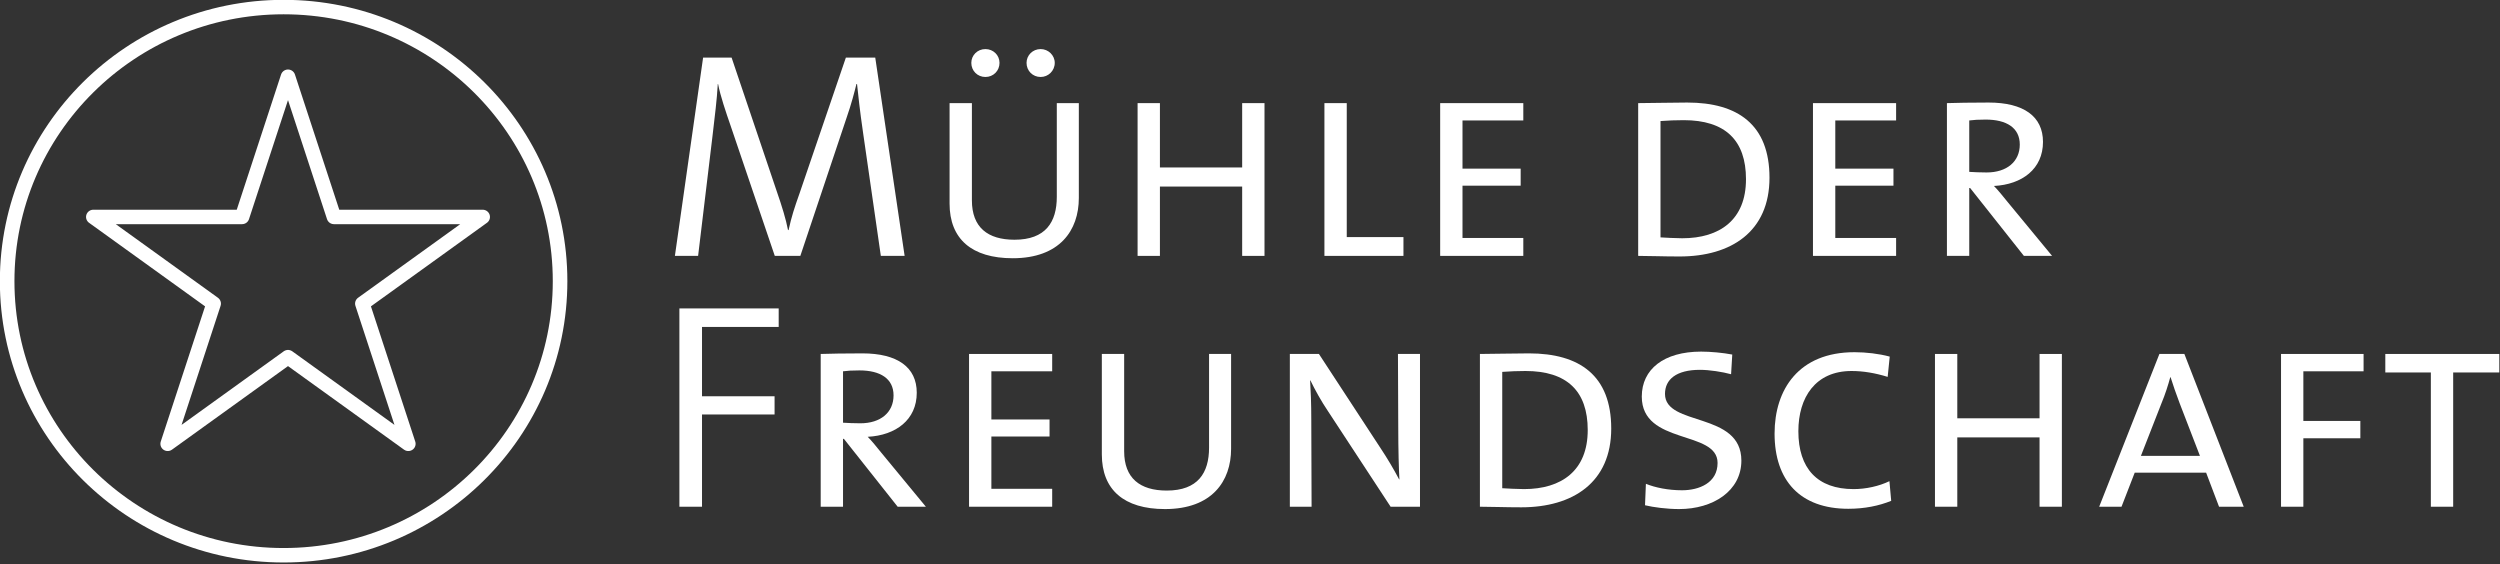
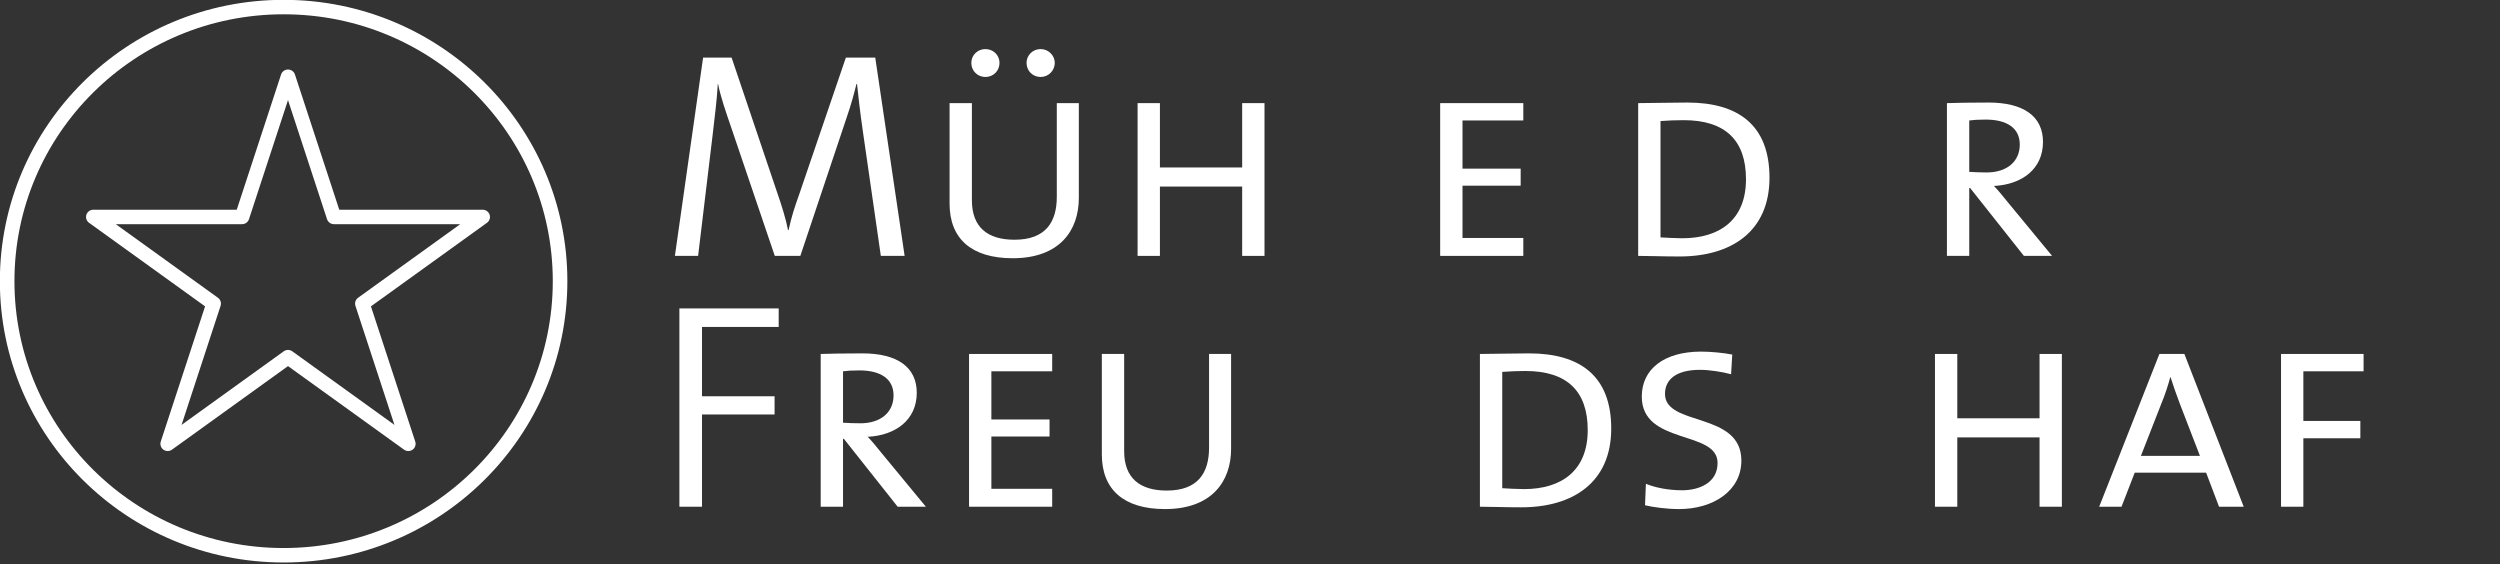
<svg xmlns="http://www.w3.org/2000/svg" width="100%" height="100%" viewBox="0 0 1077 243" version="1.1" xml:space="preserve" style="fill-rule:evenodd;clip-rule:evenodd;stroke-linecap:round;stroke-linejoin:round;stroke-miterlimit:1.5;">
  <rect x="0" y="0" width="1077" height="243" fill="#333333" stroke="none" />
  <g transform="matrix(1.953,0,0,1.953,283.786,110.237)">
    <path d="M54.238,0L47.758,-43.741L41.278,-43.741L31.04,-13.738C29.938,-10.627 29.29,-8.683 28.642,-5.702L28.512,-5.702C28.059,-8.1 27.152,-11.016 26.05,-14.191L16.071,-43.741L9.785,-43.741L3.564,0L8.683,0L11.859,-26.439C12.377,-30.91 12.831,-34.409 13.025,-37.909L13.09,-37.909C13.608,-35.252 14.775,-31.817 15.876,-28.642L25.596,0L31.234,0L41.473,-30.586C42.509,-33.567 43.157,-36.094 43.611,-37.909L43.741,-37.909C44,-35.511 44.324,-32.271 45.101,-26.957L48.99,0L54.238,0Z" style="fill:white;fill-rule:nonzero;" />
  </g>
  <g transform="matrix(1.953,0,0,1.953,283.786,110.237)">
    <path d="M92.665,-12.766L92.665,-33.697L87.805,-33.697L87.805,-13.025C87.805,-7.452 85.343,-3.564 78.474,-3.564C72.577,-3.564 69.078,-6.286 69.078,-12.247L69.078,-33.697L64.153,-33.697L64.153,-11.535C64.153,-3.758 69.013,0.518 78.085,0.518C88.453,0.518 92.665,-5.638 92.665,-12.766ZM87.352,-42.574C87.352,-44.259 85.926,-45.62 84.241,-45.62C82.492,-45.62 81.131,-44.259 81.131,-42.574C81.131,-40.825 82.492,-39.464 84.241,-39.464C85.926,-39.464 87.352,-40.825 87.352,-42.574ZM75.169,-42.574C75.169,-44.259 73.808,-45.62 72.059,-45.62C70.309,-45.62 68.948,-44.259 68.948,-42.574C68.948,-40.825 70.309,-39.464 72.059,-39.464C73.808,-39.464 75.169,-40.825 75.169,-42.574Z" style="fill:white;fill-rule:nonzero;" />
  </g>
  <g transform="matrix(1.953,0,0,1.953,283.786,110.237)">
    <path d="M133.62,0L133.62,-33.697L128.695,-33.697L128.695,-19.505L110.551,-19.505L110.551,-33.697L105.626,-33.697L105.626,0L110.551,0L110.551,-15.293L128.695,-15.293L128.695,0L133.62,0Z" style="fill:white;fill-rule:nonzero;" />
  </g>
  <g transform="matrix(1.953,0,0,1.953,283.786,110.237)">
-     <path d="M164.271,0L164.271,-4.147L151.764,-4.147L151.764,-33.697L146.839,-33.697L146.839,0L164.271,0Z" style="fill:white;fill-rule:nonzero;" />
-   </g>
+     </g>
  <g transform="matrix(1.953,0,0,1.953,283.786,110.237)">
    <path d="M190.709,0L190.709,-3.953L177.296,-3.953L177.296,-15.487L190.126,-15.487L190.126,-19.246L177.296,-19.246L177.296,-29.873L190.709,-29.873L190.709,-33.697L172.371,-33.697L172.371,0L190.709,0Z" style="fill:white;fill-rule:nonzero;" />
  </g>
  <g transform="matrix(1.953,0,0,1.953,283.786,110.237)">
    <path d="M245.013,-17.237C245.013,-28.901 238.079,-33.826 226.868,-33.826C223.239,-33.826 218.833,-33.697 216.047,-33.697L216.047,0C218.639,0 221.425,0.13 225.183,0.13C236.588,0.13 245.013,-5.378 245.013,-17.237ZM239.829,-16.913C239.829,-7.971 234.061,-3.888 225.767,-3.888C224.276,-3.888 222.138,-4.018 220.971,-4.082L220.971,-29.744C222.591,-29.873 224.535,-29.938 226.091,-29.938C235.228,-29.938 239.829,-25.532 239.829,-16.913Z" style="fill:white;fill-rule:nonzero;" />
  </g>
  <g transform="matrix(1.953,0,0,1.953,283.786,110.237)">
-     <path d="M272.942,0L272.942,-3.953L259.528,-3.953L259.528,-15.487L272.359,-15.487L272.359,-19.246L259.528,-19.246L259.528,-29.873L272.942,-29.873L272.942,-33.697L254.603,-33.697L254.603,0L272.942,0Z" style="fill:white;fill-rule:nonzero;" />
-   </g>
+     </g>
  <g transform="matrix(1.953,0,0,1.953,283.786,110.237)">
    <path d="M307.351,0L297.566,-11.859C296.465,-13.219 295.428,-14.515 294.521,-15.423C300.741,-15.747 305.342,-19.181 305.342,-25.143C305.342,-30.78 301.065,-33.826 293.354,-33.826C289.401,-33.826 286.161,-33.761 284.152,-33.697L284.152,0L289.077,0L289.077,-14.969L289.272,-14.969L301.13,0L307.351,0ZM300.223,-24.56C300.223,-20.801 297.372,-18.403 292.901,-18.403C291.54,-18.403 290.114,-18.468 289.077,-18.533L289.077,-29.873C290.049,-30.003 291.086,-30.068 292.706,-30.068C297.307,-30.068 300.223,-28.253 300.223,-24.56Z" style="fill:white;fill-rule:nonzero;" />
  </g>
  <g transform="matrix(1.953,0,0,1.953,-352.376,218.296)">
    <path d="M352.193,-39.658L352.193,-43.741L330.291,-43.741L330.291,0L335.28,0L335.28,-20.348L351.286,-20.348L351.286,-24.365L335.28,-24.365L335.28,-39.658L352.193,-39.658Z" style="fill:white;fill-rule:nonzero;" />
  </g>
  <g transform="matrix(1.953,0,0,1.953,-352.376,218.296)">
    <path d="M384.659,0L374.874,-11.859C373.772,-13.219 372.735,-14.515 371.828,-15.423C378.049,-15.747 382.65,-19.181 382.65,-25.143C382.65,-30.78 378.373,-33.826 370.662,-33.826C366.709,-33.826 363.469,-33.761 361.46,-33.697L361.46,0L366.385,0L366.385,-14.969L366.579,-14.969L378.438,0L384.659,0ZM377.531,-24.56C377.531,-20.801 374.679,-18.403 370.208,-18.403C368.847,-18.403 367.422,-18.468 366.385,-18.533L366.385,-29.873C367.357,-30.003 368.394,-30.068 370.014,-30.068C374.615,-30.068 377.531,-28.253 377.531,-24.56Z" style="fill:white;fill-rule:nonzero;" />
  </g>
  <g transform="matrix(1.953,0,0,1.953,-352.376,218.296)">
    <path d="M412.523,0L412.523,-3.953L399.109,-3.953L399.109,-15.487L411.94,-15.487L411.94,-19.246L399.109,-19.246L399.109,-29.873L412.523,-29.873L412.523,-33.697L394.184,-33.697L394.184,0L412.523,0Z" style="fill:white;fill-rule:nonzero;" />
  </g>
  <g transform="matrix(1.953,0,0,1.953,-352.376,218.296)">
    <path d="M451.987,-12.766L451.987,-33.697L447.127,-33.697L447.127,-13.025C447.127,-7.452 444.664,-3.564 437.796,-3.564C431.899,-3.564 428.399,-6.286 428.399,-12.247L428.399,-33.697L423.475,-33.697L423.475,-11.535C423.475,-3.758 428.335,0.518 437.407,0.518C447.775,0.518 451.987,-5.638 451.987,-12.766Z" style="fill:white;fill-rule:nonzero;" />
  </g>
  <g transform="matrix(1.953,0,0,1.953,-352.376,218.296)">
-     <path d="M493.654,0L493.654,-33.697L488.794,-33.697L488.859,-17.885C488.859,-12.312 488.988,-8.359 489.118,-6.026L489.053,-6.026C487.822,-8.359 486.396,-10.757 484.971,-12.895L471.362,-33.697L464.947,-33.697L464.947,0L469.742,0L469.678,-19.051C469.678,-23.004 469.548,-25.596 469.418,-27.864L469.483,-27.864C470.52,-25.726 471.881,-23.264 473.371,-21.06L487.174,0L493.654,0Z" style="fill:white;fill-rule:nonzero;" />
-   </g>
+     </g>
  <g transform="matrix(1.953,0,0,1.953,-352.376,218.296)">
    <path d="M535.839,-17.237C535.839,-28.901 528.906,-33.826 517.695,-33.826C514.066,-33.826 509.66,-33.697 506.873,-33.697L506.873,0C509.465,0 512.252,0.13 516.01,0.13C527.415,0.13 535.839,-5.378 535.839,-17.237ZM530.655,-16.913C530.655,-7.971 524.888,-3.888 516.594,-3.888C515.103,-3.888 512.965,-4.018 511.798,-4.082L511.798,-29.744C513.418,-29.873 515.362,-29.938 516.918,-29.938C526.055,-29.938 530.655,-25.532 530.655,-16.913Z" style="fill:white;fill-rule:nonzero;" />
  </g>
  <g transform="matrix(1.953,0,0,1.953,-352.376,218.296)">
    <path d="M564.546,-10.174C564.546,-21.06 547.698,-17.626 547.698,-24.884C547.698,-28.059 550.16,-30.197 555.409,-30.197C557.483,-30.197 560.399,-29.744 562.278,-29.225L562.537,-33.567C560.529,-33.956 557.742,-34.215 555.669,-34.215C547.439,-34.215 542.579,-30.327 542.579,-24.3C542.579,-13.543 559.297,-16.978 559.297,-9.655C559.297,-5.249 555.215,-3.629 551.457,-3.629C548.411,-3.629 545.56,-4.212 543.486,-5.054L543.292,-0.324C545.171,0.13 548.152,0.518 550.809,0.518C558.325,0.518 564.546,-3.499 564.546,-10.174Z" style="fill:white;fill-rule:nonzero;" />
  </g>
  <g transform="matrix(1.953,0,0,1.953,-352.376,218.296)">
-     <path d="M597.595,-1.296L597.206,-5.638C594.938,-4.536 592.022,-3.888 589.3,-3.888C581.33,-3.888 577.118,-8.424 577.118,-16.654C577.118,-24.106 580.876,-29.938 588.847,-29.938C591.439,-29.938 594.096,-29.484 596.817,-28.642L597.271,-33.113C594.873,-33.761 592.022,-34.085 589.495,-34.085C577.183,-34.085 571.869,-25.856 571.869,-16.135C571.869,-5.767 577.507,0.454 588.134,0.454C591.698,0.454 594.873,-0.194 597.595,-1.296Z" style="fill:white;fill-rule:nonzero;" />
-   </g>
+     </g>
  <g transform="matrix(1.953,0,0,1.953,-352.376,218.296)">
    <path d="M635.244,0L635.244,-33.697L630.319,-33.697L630.319,-19.505L612.175,-19.505L612.175,-33.697L607.25,-33.697L607.25,0L612.175,0L612.175,-15.293L630.319,-15.293L630.319,0L635.244,0Z" style="fill:white;fill-rule:nonzero;" />
  </g>
  <g transform="matrix(1.953,0,0,1.953,-352.376,218.296)">
    <path d="M675.356,0L662.266,-33.697L656.758,-33.697L643.474,0L648.399,0L651.315,-7.517L667.061,-7.517L669.913,0L675.356,0ZM665.701,-11.211L652.676,-11.211L657.212,-22.81C658.054,-24.819 658.702,-26.892 659.156,-28.577L659.221,-28.577C659.739,-26.957 660.452,-24.819 661.229,-22.81L665.701,-11.211Z" style="fill:white;fill-rule:nonzero;" />
  </g>
  <g transform="matrix(1.953,0,0,1.953,-352.376,218.296)">
    <path d="M701.795,-29.873L701.795,-33.697L683.586,-33.697L683.586,0L688.511,0L688.511,-15.099L701.082,-15.099L701.082,-18.922L688.511,-18.922L688.511,-29.873L701.795,-29.873Z" style="fill:white;fill-rule:nonzero;" />
  </g>
  <g transform="matrix(1.953,0,0,1.953,-352.376,218.296)">
-     <path d="M731.733,-29.614L731.733,-33.697L706.59,-33.697L706.59,-29.614L716.634,-29.614L716.634,0L721.559,0L721.559,-29.614L731.733,-29.614Z" style="fill:white;fill-rule:nonzero;" />
-   </g>
+     </g>
  <g transform="matrix(1.04,0,0,1.031,-332.047,-177.23)">
    <path d="M438.576,203.962L457.613,262.55L519.216,262.55L469.378,298.76L488.415,357.348L438.576,321.139L388.738,357.348L407.775,298.76L357.937,262.55L419.54,262.55L438.576,203.962Z" style="fill:none;stroke:white;stroke-width:6.04px;" />
  </g>
  <g transform="matrix(1.402,0,0,1.39,-471.684,-317.472)">
    <circle cx="423.584" cy="315.537" r="84.95" style="fill:none;stroke:white;stroke-width:4.48px;" />
  </g>
</svg>